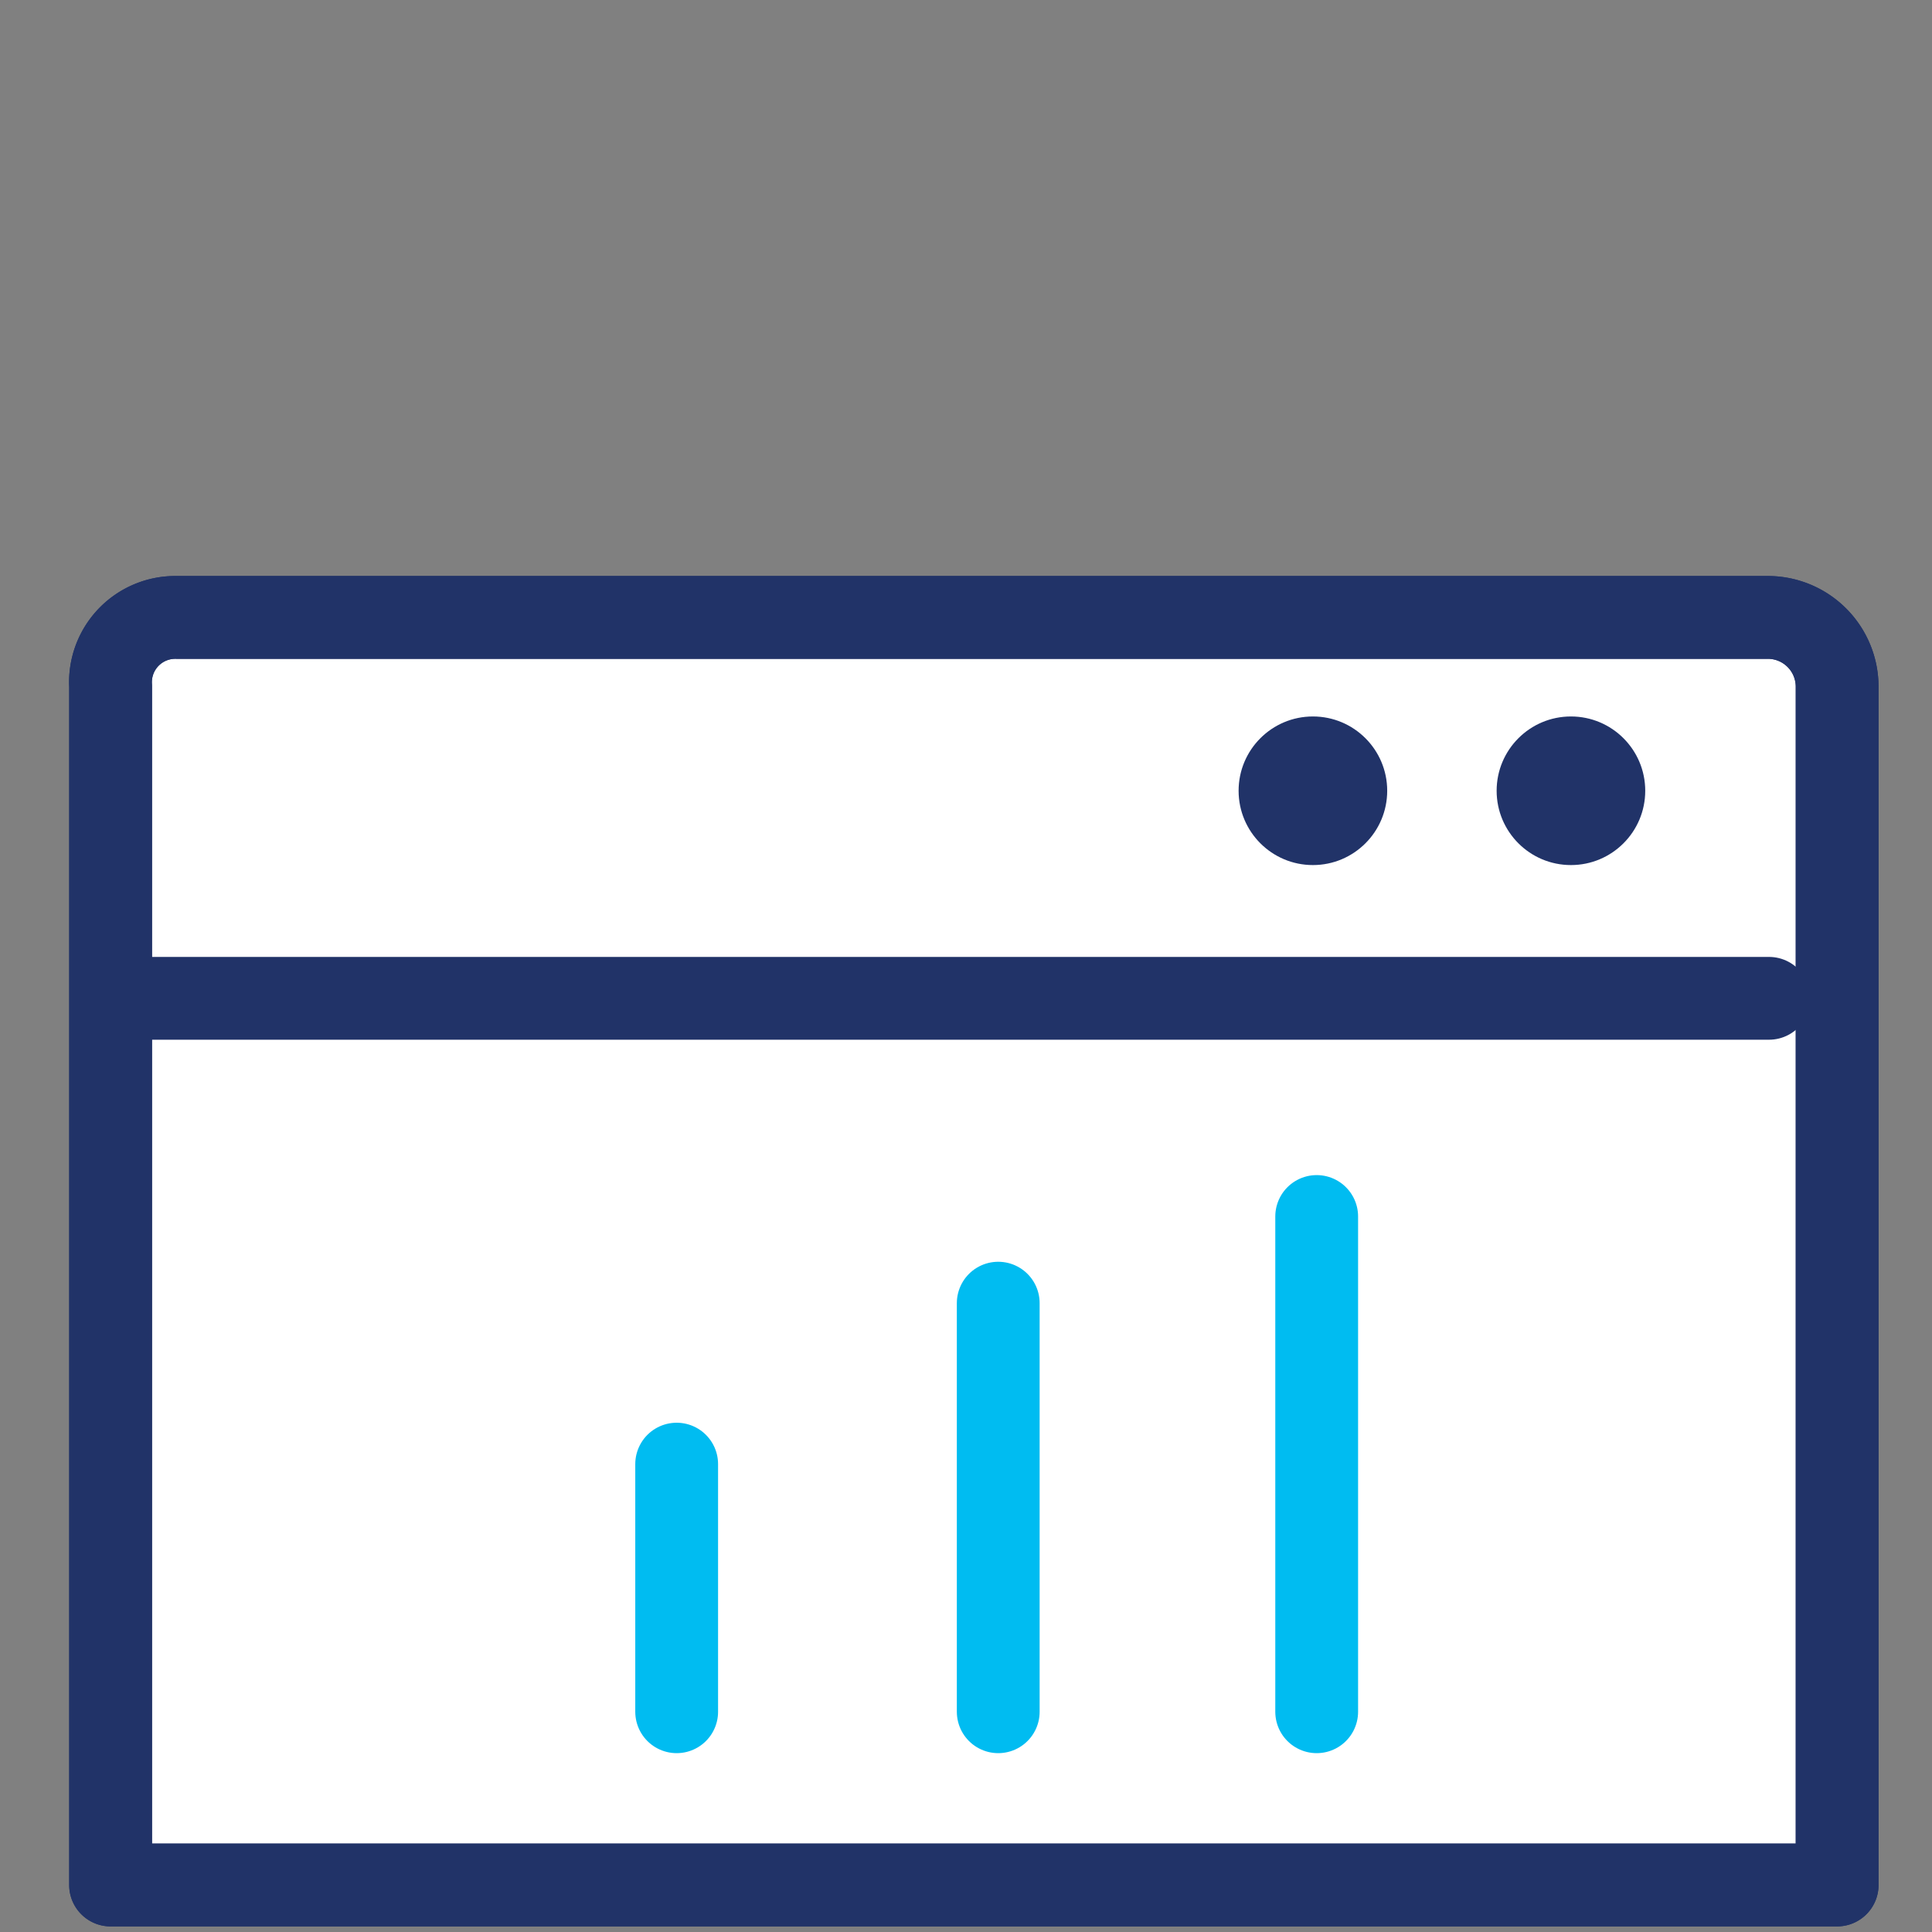
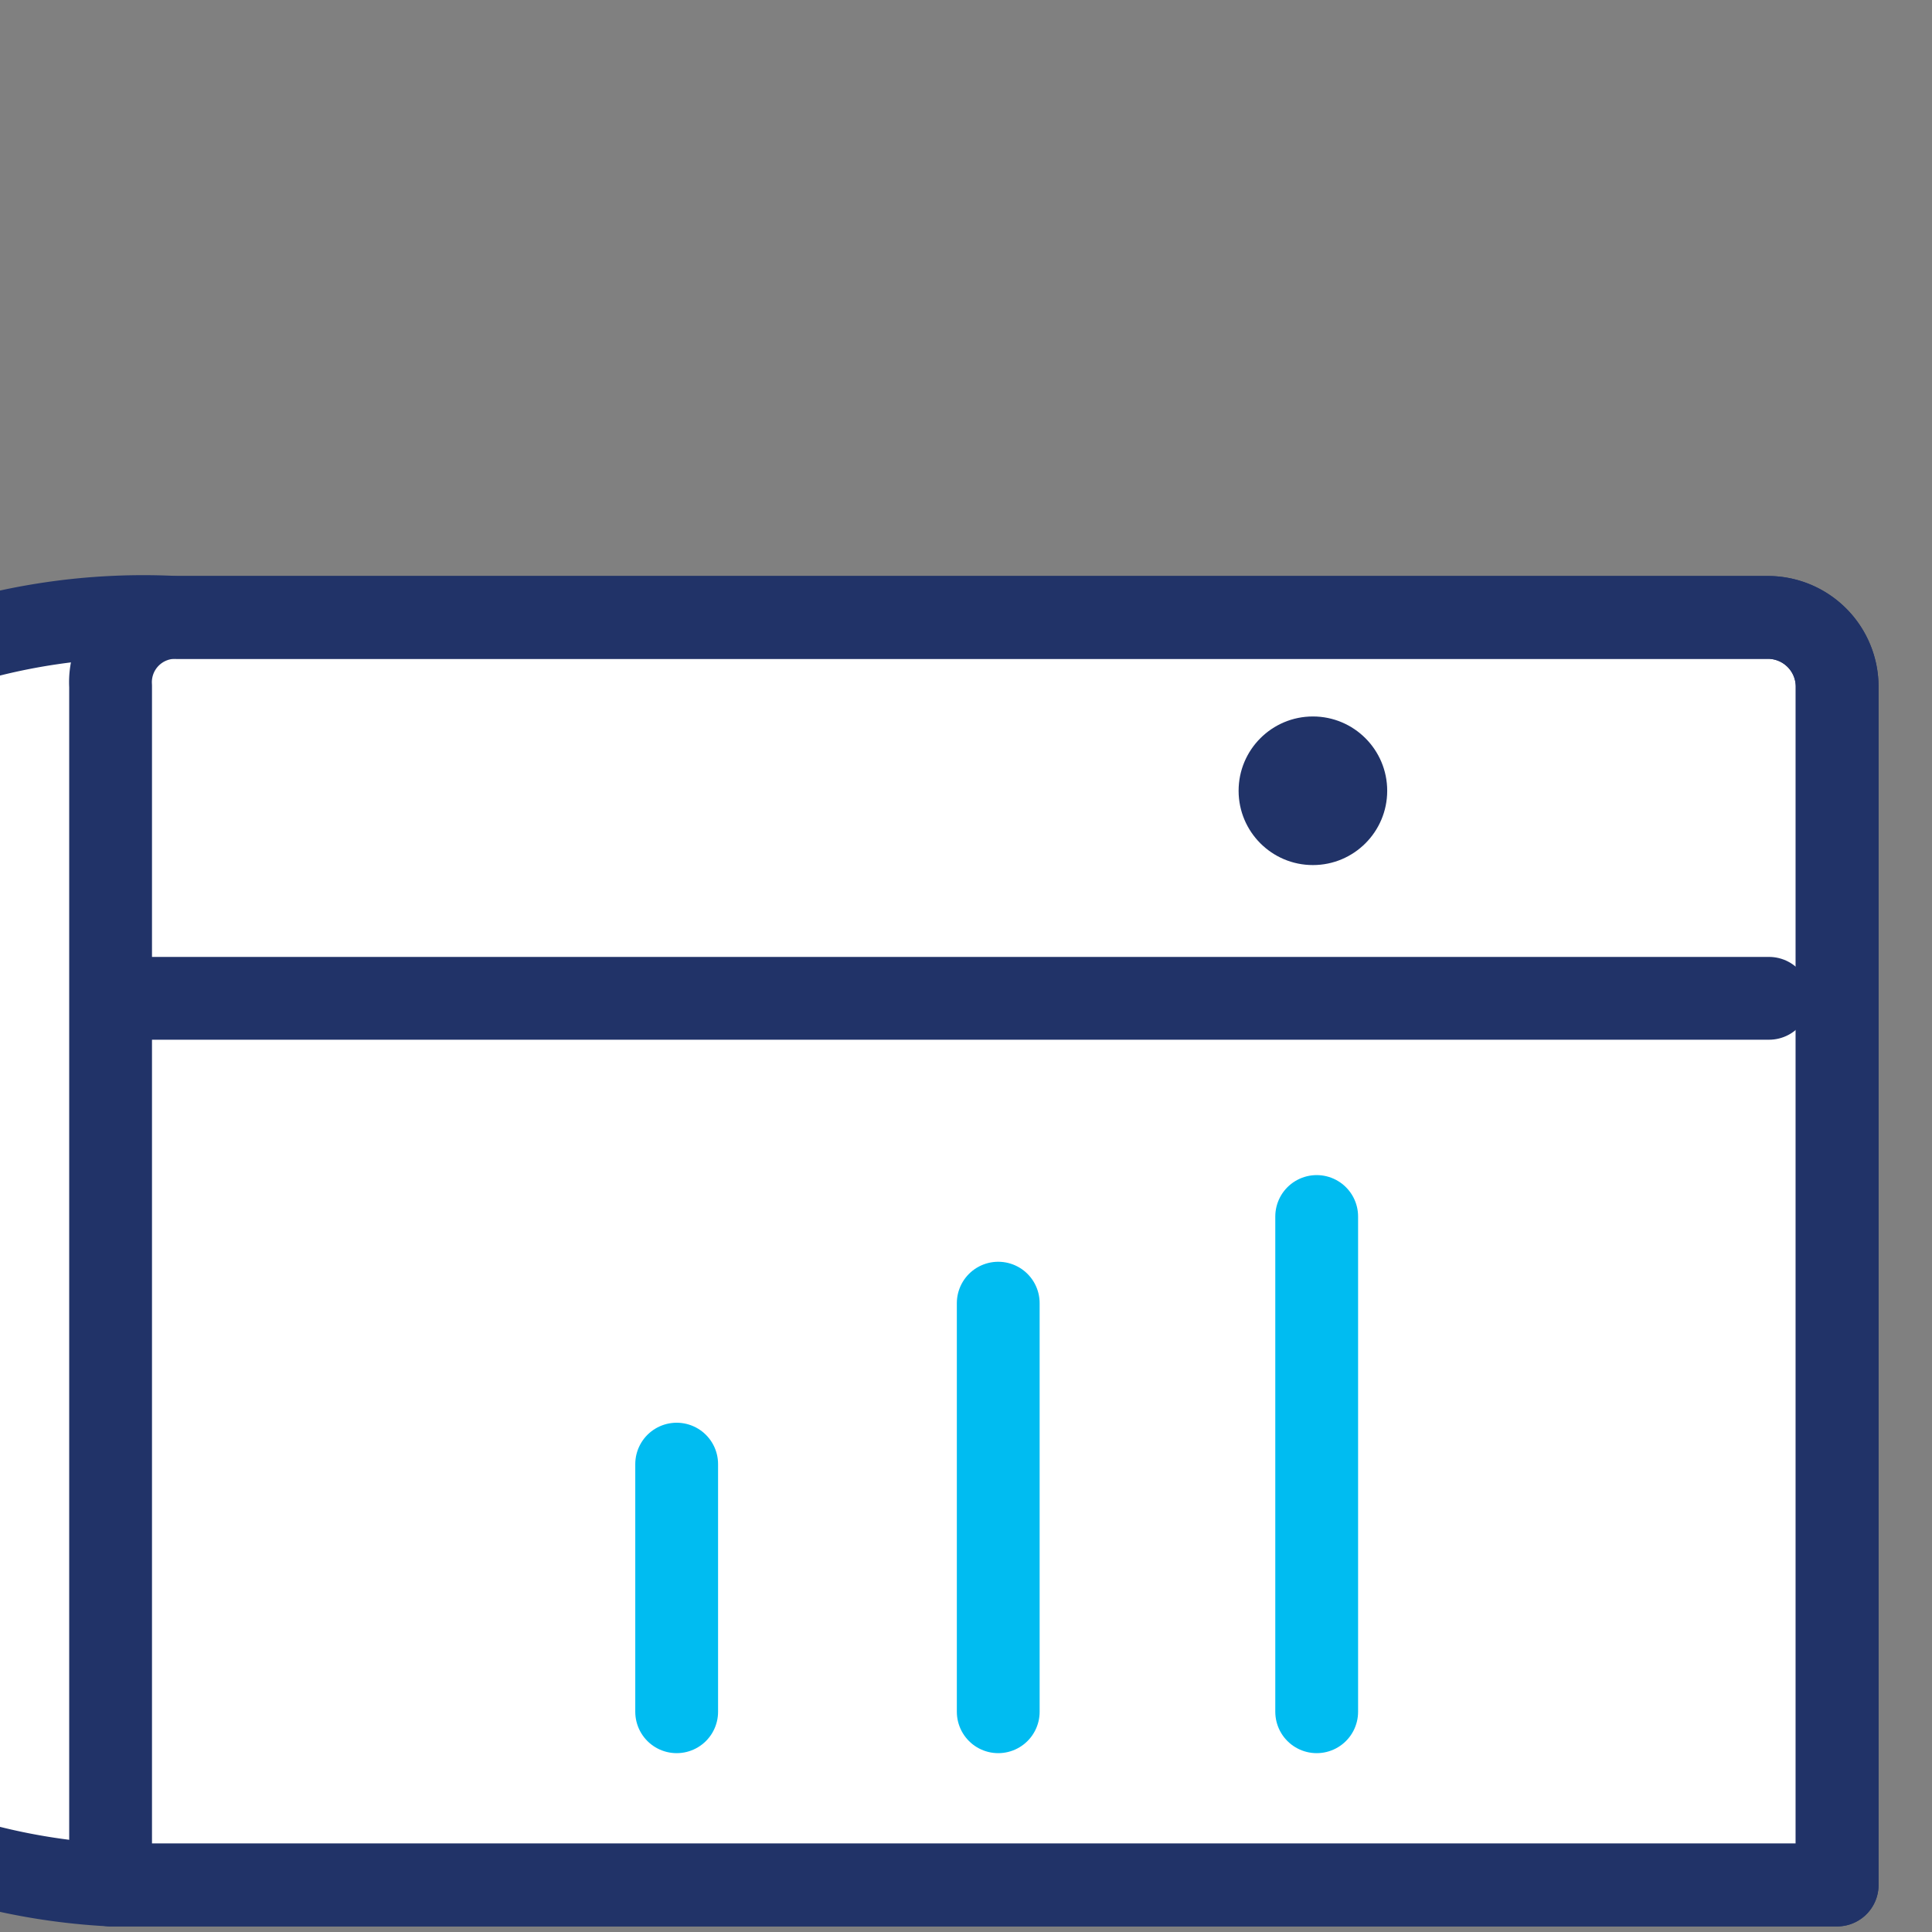
<svg xmlns="http://www.w3.org/2000/svg" width="70" height="70" viewBox="0 0 70 70">
  <rect x="0" y="0" width="70" height="70" fill="#808080" stroke="none" />
  <g id="Group_35375" data-name="Group 35375" transform="translate(11095 -1235)">
    <g id="Rectangle_17798" data-name="Rectangle 17798" transform="translate(-11095 1235)" fill="#fff" stroke="#707070" stroke-width="1" opacity="0">
-       <rect width="70" height="70" stroke="none" />
      <rect x="0.5" y="0.5" width="69" height="69" fill="none" />
    </g>
    <g id="Group_35372" data-name="Group 35372" transform="translate(-11092.563 1255.874)">
      <g id="Group_18983_1_" transform="translate(1.563 1.496)">
        <g id="Group_18982_1_" transform="translate(0 0)">
-           <path id="Rectangle_14258_3_" d="M-193.324-333.4h57.691a2.511,2.511,0,0,1,2.489,2.489v43.438H-195.7v-43.438A2.347,2.347,0,0,1-193.324-333.4Z" transform="translate(195.707 333.4)" fill="#fff" stroke="#213368" stroke-linecap="round" stroke-linejoin="round" stroke-miterlimit="10" stroke-width="3" />
+           <path id="Rectangle_14258_3_" d="M-193.324-333.4h57.691a2.511,2.511,0,0,1,2.489,2.489v43.438H-195.7A2.347,2.347,0,0,1-193.324-333.4Z" transform="translate(195.707 333.4)" fill="#fff" stroke="#213368" stroke-linecap="round" stroke-linejoin="round" stroke-miterlimit="10" stroke-width="3" />
          <path id="Rectangle_14258_1_" d="M-193.324-333.4h57.691a2.511,2.511,0,0,1,2.489,2.489v43.438H-195.7v-43.438A2.347,2.347,0,0,1-193.324-333.4Z" transform="translate(195.707 333.4)" fill="none" stroke="#213368" stroke-linecap="round" stroke-linejoin="round" stroke-miterlimit="10" stroke-width="3" />
          <line id="Line_52_1_" x2="59.751" transform="translate(0.344 13.801)" fill="none" stroke="#213368" stroke-linecap="round" stroke-linejoin="round" stroke-miterlimit="10" stroke-width="3" />
          <circle id="Ellipse_790_1_" cx="2.692" cy="2.692" r="2.692" transform="translate(40.877 3.589)" fill="#213368" />
-           <circle id="Ellipse_791_1_" cx="2.692" cy="2.692" r="2.692" transform="translate(50.226 3.589)" fill="#213368" />
        </g>
      </g>
      <line id="Line_53_1_" y2="8.972" transform="translate(22.08 32.174)" fill="none" stroke="#00bcf1" stroke-linecap="round" stroke-linejoin="round" stroke-miterlimit="10" stroke-width="3" />
      <line id="Line_54_1_" y2="14.804" transform="translate(33.731 26.342)" fill="none" stroke="#00bcf1" stroke-linecap="round" stroke-linejoin="round" stroke-miterlimit="10" stroke-width="3" />
      <line id="Line_55_1_" y2="17.944" transform="translate(45.269 23.202)" fill="none" stroke="#00bcf1" stroke-linecap="round" stroke-linejoin="round" stroke-miterlimit="10" stroke-width="3" />
    </g>
  </g>
</svg>